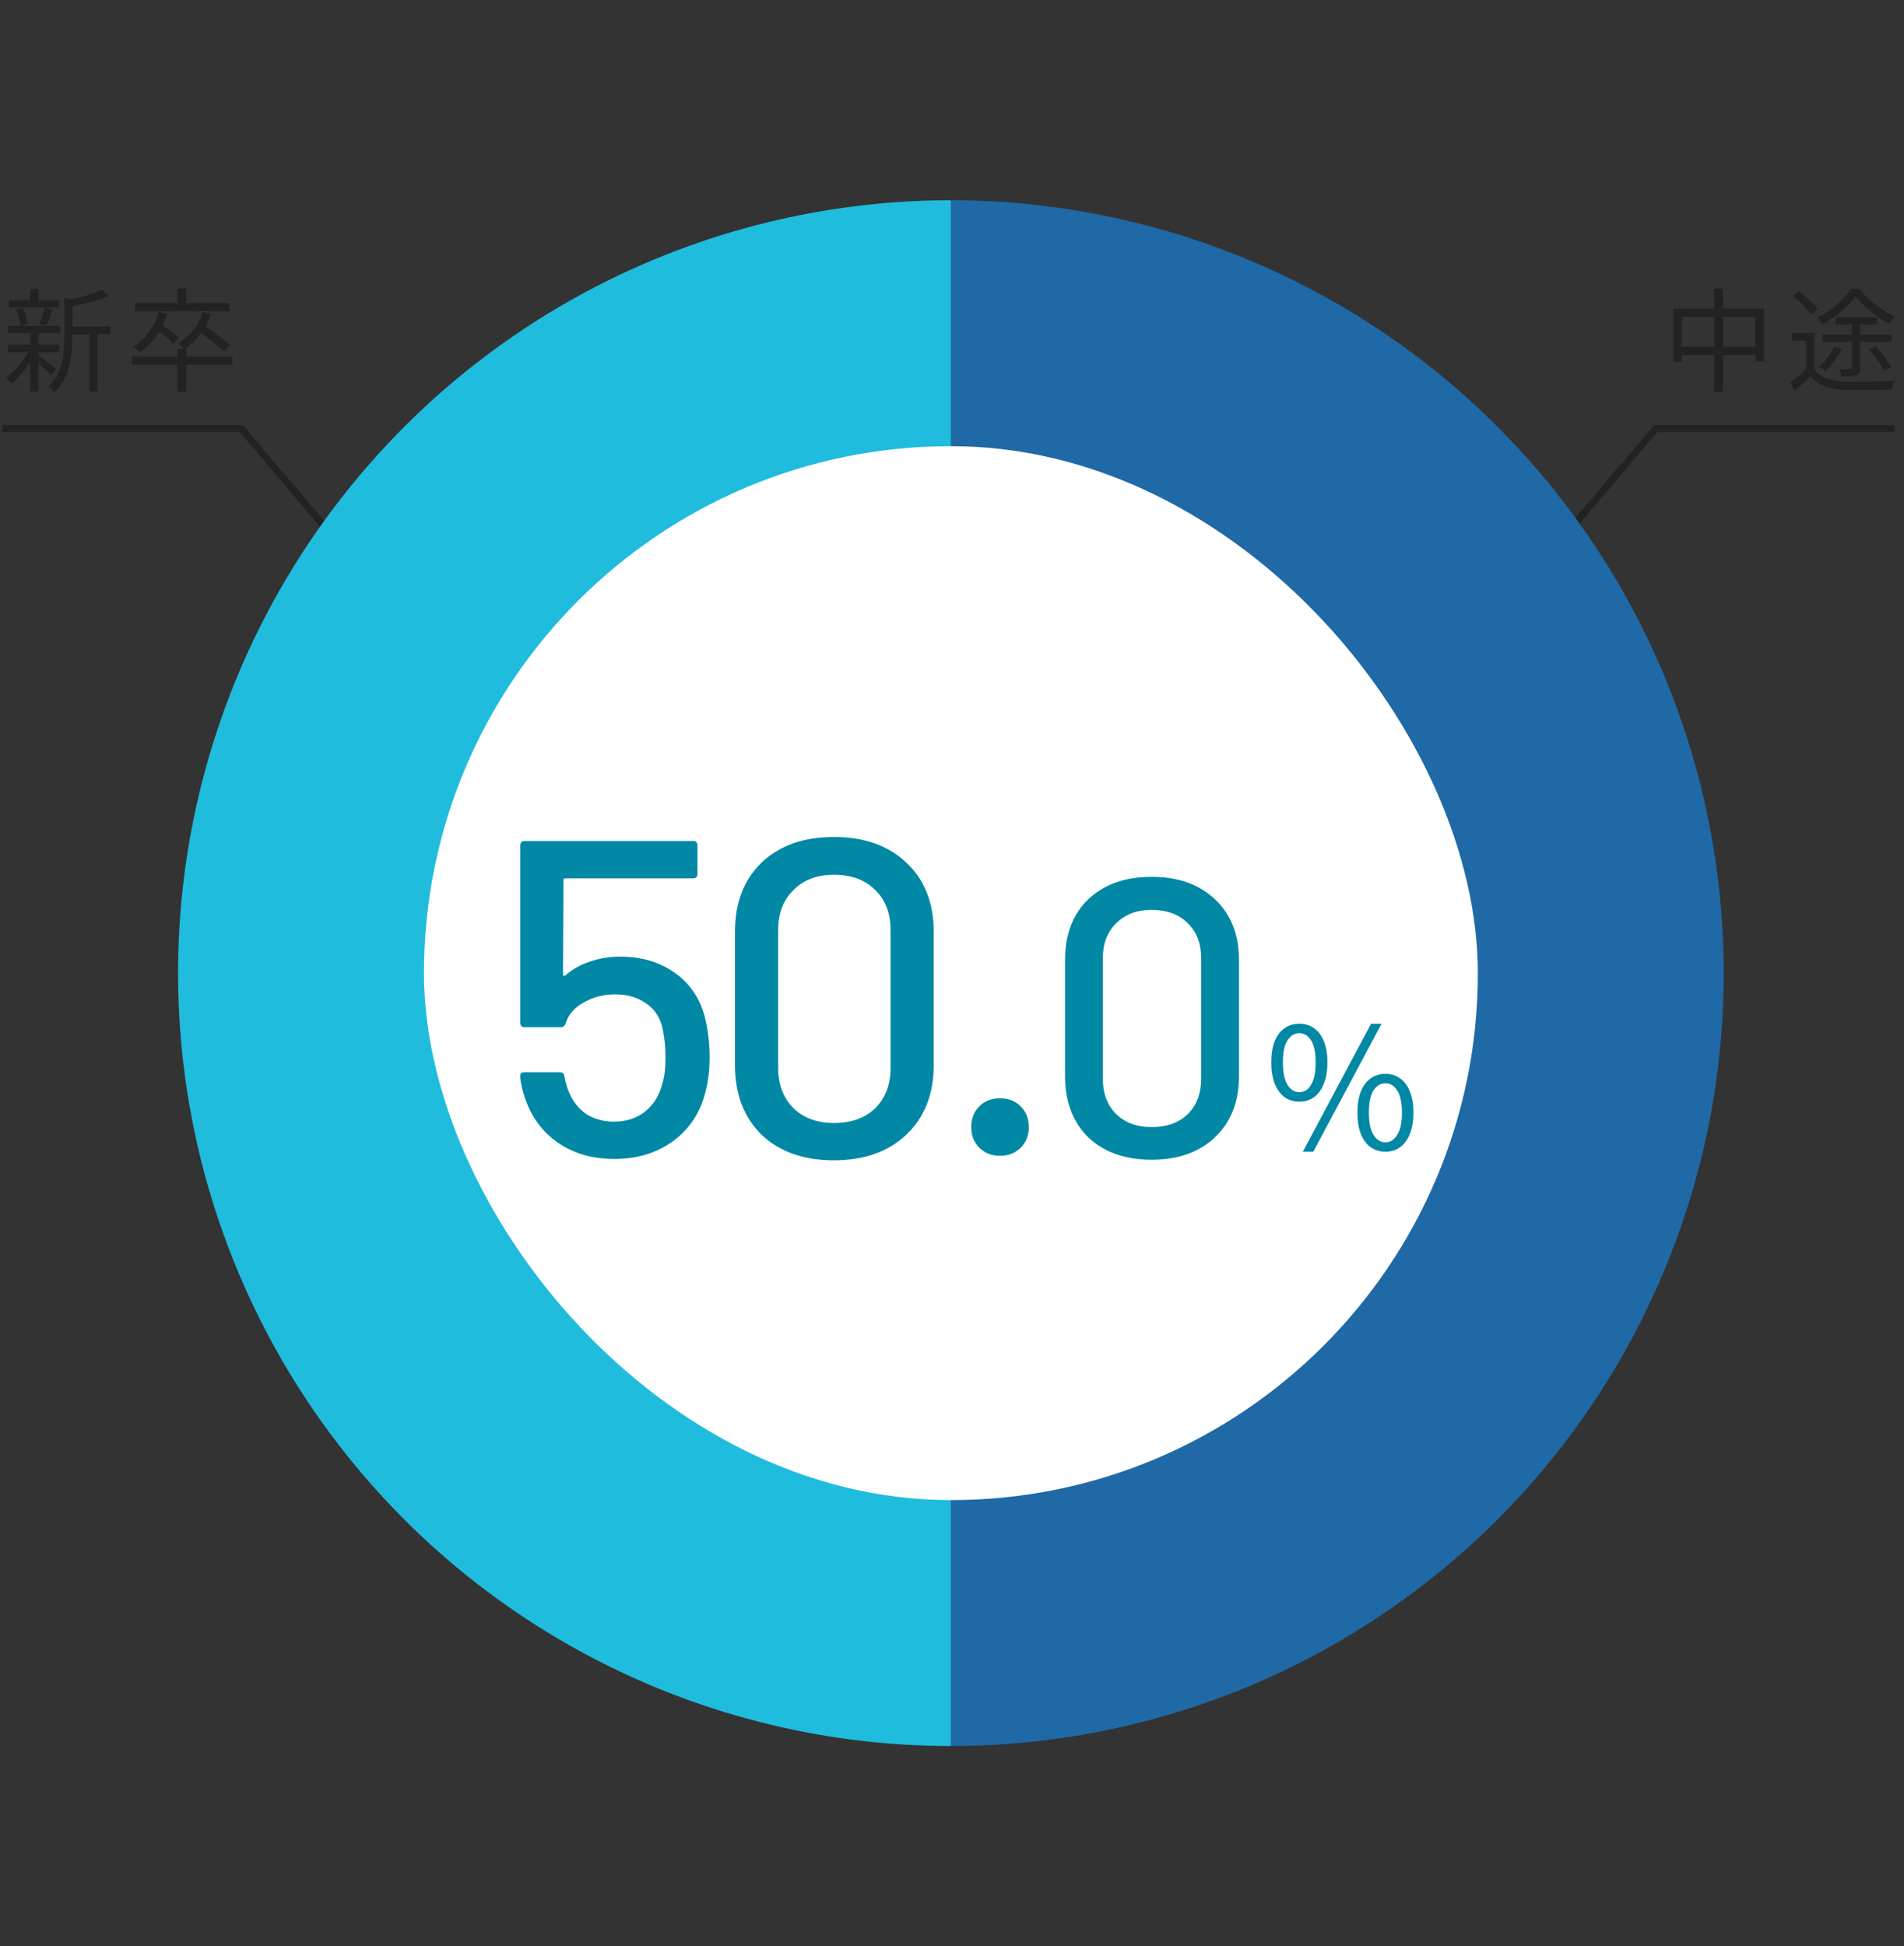
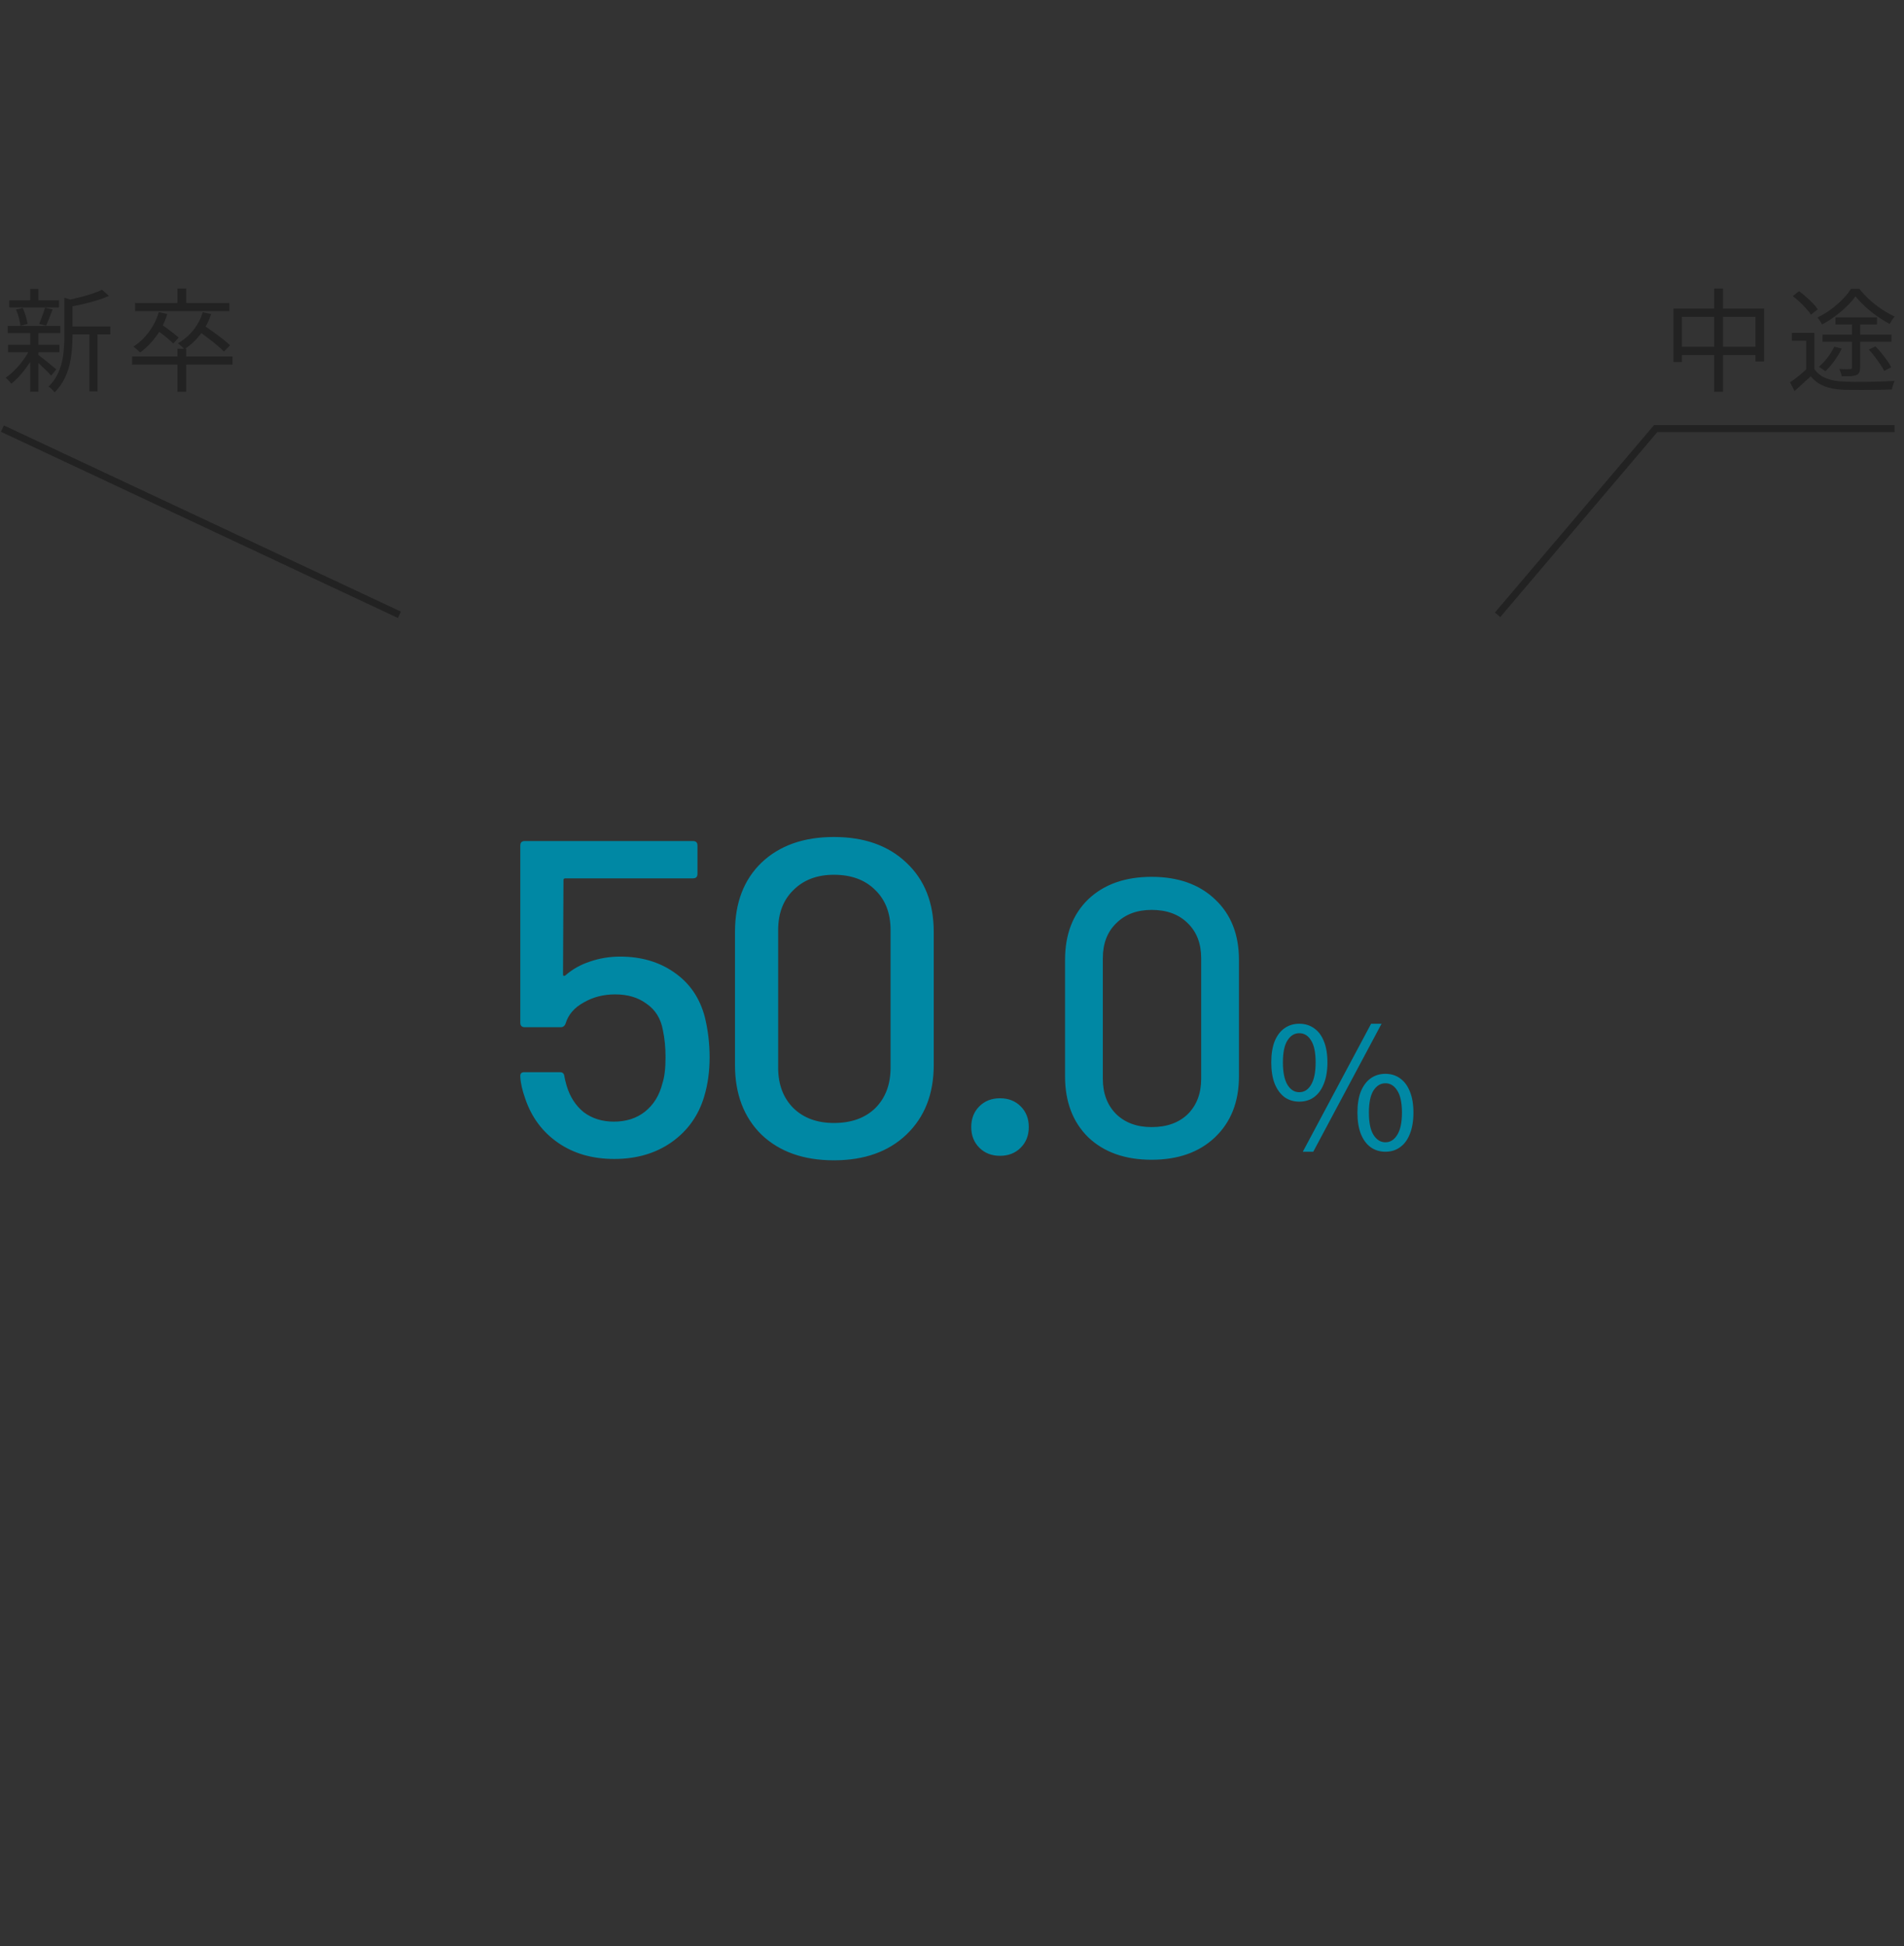
<svg xmlns="http://www.w3.org/2000/svg" width="271" height="277" viewBox="0 0 271 277" fill="none">
  <rect x="0" y="0" width="271" height="277" fill="#333333" stroke="none" />
  <path d="M238.192 43.924H251.088V51.444H249.856V45.092H239.392V51.524H238.192V43.924ZM238.832 49.348H250.576V50.532H238.832V49.348ZM243.984 41.06H245.248V55.764H243.984V41.06ZM258.24 47.38V53.044H257.072V48.5H255.04V47.38H258.24ZM258.24 52.516C258.635 53.103 259.184 53.54 259.888 53.828C260.603 54.116 261.44 54.276 262.4 54.308C262.838 54.329 263.371 54.345 264 54.356C264.63 54.356 265.286 54.351 265.968 54.34C266.662 54.329 267.334 54.313 267.984 54.292C268.635 54.271 269.195 54.244 269.664 54.212C269.622 54.297 269.574 54.415 269.52 54.564C269.467 54.713 269.419 54.863 269.376 55.012C269.334 55.172 269.302 55.311 269.28 55.428C268.843 55.449 268.32 55.465 267.712 55.476C267.115 55.487 266.491 55.492 265.84 55.492C265.19 55.503 264.56 55.503 263.952 55.492C263.355 55.492 262.838 55.487 262.4 55.476C261.323 55.433 260.406 55.263 259.648 54.964C258.891 54.665 258.251 54.196 257.728 53.556C257.355 53.897 256.982 54.239 256.608 54.58C256.235 54.932 255.84 55.289 255.424 55.652L254.784 54.42C255.158 54.164 255.552 53.871 255.968 53.54C256.384 53.199 256.779 52.857 257.152 52.516H258.24ZM255.168 42.148L256.064 41.444C256.395 41.679 256.731 41.951 257.072 42.26C257.424 42.559 257.744 42.863 258.032 43.172C258.32 43.471 258.55 43.753 258.72 44.02L257.76 44.788C257.6 44.532 257.376 44.249 257.088 43.94C256.811 43.62 256.507 43.305 256.176 42.996C255.846 42.676 255.51 42.393 255.168 42.148ZM263.6 45.764H264.752V52.324C264.752 52.612 264.715 52.836 264.64 52.996C264.566 53.156 264.427 53.284 264.224 53.38C264.011 53.465 263.739 53.519 263.408 53.54C263.078 53.551 262.656 53.556 262.144 53.556C262.123 53.396 262.075 53.225 262 53.044C261.936 52.852 261.872 52.676 261.808 52.516C262.15 52.527 262.464 52.537 262.752 52.548C263.04 52.548 263.232 52.543 263.328 52.532C263.51 52.532 263.6 52.452 263.6 52.292V45.764ZM261.072 49.348L262.144 49.604C261.846 50.212 261.488 50.804 261.072 51.38C260.656 51.956 260.235 52.441 259.808 52.836C259.734 52.772 259.638 52.703 259.52 52.628C259.414 52.543 259.302 52.463 259.184 52.388C259.067 52.313 258.966 52.255 258.88 52.212C259.318 51.839 259.728 51.401 260.112 50.9C260.496 50.399 260.816 49.881 261.072 49.348ZM265.984 49.748L266.928 49.3C267.227 49.588 267.52 49.913 267.808 50.276C268.096 50.628 268.363 50.98 268.608 51.332C268.854 51.673 269.046 51.988 269.184 52.276L268.176 52.788C268.048 52.511 267.862 52.196 267.616 51.844C267.382 51.481 267.12 51.119 266.832 50.756C266.555 50.383 266.272 50.047 265.984 49.748ZM261.248 45.172H267.152V46.18H261.248V45.172ZM259.408 47.62H269.216V48.644H259.408V47.62ZM264.096 42.18C263.766 42.639 263.35 43.113 262.848 43.604C262.347 44.095 261.792 44.564 261.184 45.012C260.587 45.46 259.968 45.849 259.328 46.18C259.264 46.041 259.168 45.876 259.04 45.684C258.912 45.481 258.795 45.316 258.688 45.188C259.339 44.868 259.968 44.489 260.576 44.052C261.184 43.604 261.739 43.124 262.24 42.612C262.742 42.1 263.147 41.599 263.456 41.108H264.64C265.067 41.641 265.552 42.159 266.096 42.66C266.651 43.161 267.232 43.615 267.84 44.02C268.448 44.425 269.056 44.767 269.664 45.044C269.547 45.183 269.419 45.353 269.28 45.556C269.152 45.759 269.046 45.945 268.96 46.116C268.384 45.807 267.792 45.439 267.184 45.012C266.576 44.585 266.006 44.127 265.472 43.636C264.939 43.135 264.48 42.649 264.096 42.18Z" fill="#222222" />
  <path d="M269.656 61H235.656L213.156 87.5" stroke="#222222" />
  <path d="M9.736 46.468H15.704V47.588H9.736V46.468ZM1.32 42.74H8.392V43.748H1.32V42.74ZM1.144 49.076H8.456V50.132H1.144V49.076ZM1.096 46.388H8.584V47.412H1.096V46.388ZM12.728 46.916H13.88V55.7H12.728V46.916ZM4.296 41.124H5.464V43.252H4.296V41.124ZM4.296 47.236H5.464V55.748H4.296V47.236ZM9.16 42.372L10.632 42.82C10.621 42.937 10.514 43.012 10.312 43.044V47.988C10.312 48.585 10.28 49.225 10.216 49.908C10.162 50.591 10.05 51.284 9.88 51.988C9.709 52.681 9.453 53.359 9.112 54.02C8.77 54.681 8.322 55.289 7.768 55.844C7.714 55.759 7.634 55.663 7.528 55.556C7.432 55.449 7.325 55.343 7.208 55.236C7.101 55.14 7 55.071 6.904 55.028C7.416 54.527 7.821 53.983 8.12 53.396C8.429 52.809 8.653 52.207 8.792 51.588C8.941 50.969 9.037 50.356 9.08 49.748C9.133 49.129 9.16 48.537 9.16 47.972V42.372ZM14.52 41.236L15.496 42.116C14.994 42.34 14.424 42.553 13.784 42.756C13.144 42.948 12.482 43.124 11.8 43.284C11.128 43.433 10.472 43.567 9.832 43.684C9.8 43.556 9.746 43.401 9.672 43.22C9.597 43.028 9.522 42.873 9.448 42.756C10.045 42.628 10.658 42.484 11.288 42.324C11.928 42.164 12.53 41.993 13.096 41.812C13.661 41.62 14.136 41.428 14.52 41.236ZM5.336 50.42C5.464 50.505 5.65 50.649 5.896 50.852C6.152 51.044 6.424 51.257 6.712 51.492C7 51.727 7.261 51.945 7.496 52.148C7.73 52.34 7.901 52.479 8.008 52.564L7.288 53.46C7.16 53.311 6.984 53.124 6.76 52.9C6.536 52.676 6.29 52.441 6.024 52.196C5.768 51.94 5.517 51.705 5.272 51.492C5.037 51.268 4.845 51.097 4.696 50.98L5.336 50.42ZM2.28 44.052L3.24 43.828C3.4 44.18 3.544 44.569 3.672 44.996C3.8 45.423 3.885 45.791 3.928 46.1L2.904 46.372C2.882 46.052 2.813 45.679 2.696 45.252C2.578 44.815 2.44 44.415 2.28 44.052ZM6.392 43.796L7.48 44.036C7.33 44.441 7.176 44.852 7.016 45.268C6.856 45.684 6.701 46.041 6.552 46.34L5.576 46.1C5.672 45.887 5.768 45.647 5.864 45.38C5.97 45.113 6.072 44.841 6.168 44.564C6.264 44.276 6.338 44.02 6.392 43.796ZM4.296 49.62L5.16 49.956C4.893 50.532 4.562 51.119 4.168 51.716C3.773 52.303 3.352 52.852 2.904 53.364C2.466 53.865 2.034 54.281 1.608 54.612C1.512 54.473 1.384 54.324 1.224 54.164C1.074 53.993 0.93 53.855 0.792 53.748C1.229 53.471 1.666 53.108 2.104 52.66C2.552 52.212 2.968 51.721 3.352 51.188C3.736 50.655 4.05 50.132 4.296 49.62ZM25.256 49.636H26.504V55.764H25.256V49.636ZM18.808 50.74H33.096V51.892H18.808V50.74ZM25.256 41.06H26.504V43.588H25.256V41.06ZM19.224 43.124H32.648V44.276H19.224V43.124ZM22.6 44.42L23.816 44.692C23.442 45.876 22.914 46.932 22.232 47.86C21.56 48.777 20.797 49.545 19.944 50.164C19.869 50.089 19.773 49.999 19.656 49.892C19.549 49.785 19.432 49.684 19.304 49.588C19.186 49.481 19.08 49.396 18.984 49.332C19.816 48.799 20.546 48.111 21.176 47.268C21.816 46.425 22.29 45.476 22.6 44.42ZM28.856 44.436L30.056 44.692C29.693 45.791 29.176 46.767 28.504 47.62C27.842 48.463 27.096 49.156 26.264 49.7C26.2 49.625 26.109 49.535 25.992 49.428C25.874 49.321 25.752 49.215 25.624 49.108C25.506 49.001 25.4 48.921 25.304 48.868C26.136 48.399 26.861 47.785 27.48 47.028C28.098 46.271 28.557 45.407 28.856 44.436ZM22.168 46.868L22.888 46.132C23.176 46.313 23.48 46.521 23.8 46.756C24.12 46.991 24.424 47.22 24.712 47.444C25 47.668 25.234 47.871 25.416 48.052L24.664 48.9C24.493 48.708 24.264 48.495 23.976 48.26C23.698 48.015 23.4 47.775 23.08 47.54C22.76 47.295 22.456 47.071 22.168 46.868ZM28.184 47.076L28.984 46.292C29.41 46.569 29.858 46.879 30.328 47.22C30.808 47.561 31.261 47.903 31.688 48.244C32.125 48.575 32.477 48.873 32.744 49.14L31.88 50.036C31.624 49.769 31.282 49.46 30.856 49.108C30.44 48.756 29.997 48.404 29.528 48.052C29.058 47.689 28.61 47.364 28.184 47.076Z" fill="#222222" />
-   <path d="M0.344 61H34.344L56.844 87.5" stroke="#222222" />
-   <path d="M135.344 28.5C149.789 28.5 164.093 31.345 177.439 36.873C190.785 42.401 202.911 50.504 213.125 60.718C223.34 70.933 231.442 83.059 236.971 96.405C242.499 109.751 245.344 124.055 245.344 138.5C245.344 152.945 242.499 167.249 236.971 180.595C231.442 193.941 223.34 206.067 213.125 216.282C202.911 226.496 190.785 234.599 177.439 240.127C164.093 245.655 149.789 248.5 135.344 248.5L135.344 193.5C142.566 193.5 149.718 192.077 156.391 189.313C163.064 186.549 169.127 182.498 174.235 177.391C179.342 172.284 183.393 166.22 186.157 159.548C188.921 152.875 190.344 145.723 190.344 138.5C190.344 131.277 188.921 124.125 186.157 117.452C183.393 110.78 179.342 104.716 174.235 99.609C169.127 94.502 163.064 90.451 156.391 87.687C149.718 84.923 142.566 83.5 135.344 83.5L135.344 28.5Z" fill="#1F69A6" />
-   <path d="M135.344 248.5C106.17 248.5 78.191 236.911 57.562 216.282C36.933 195.653 25.344 167.674 25.344 138.5C25.344 109.326 36.933 81.347 57.562 60.718C78.191 40.089 106.17 28.5 135.344 28.5V83.5C120.757 83.5 106.767 89.295 96.453 99.609C86.138 109.924 80.344 123.913 80.344 138.5C80.344 153.087 86.138 167.076 96.453 177.391C106.767 187.705 120.757 193.5 135.344 193.5L135.344 248.5Z" fill="#1FBCDD" />
-   <rect x="60.344" y="63.5" width="150" height="150" rx="75" fill="white" />
+   <path d="M0.344 61L56.844 87.5" stroke="#222222" />
  <path d="M100.296 144.66C100.765 146.537 101 148.479 101 150.484C101 152.489 100.744 154.345 100.232 156.052C99.421 158.783 97.864 160.959 95.56 162.58C93.298 164.159 90.589 164.948 87.432 164.948C84.317 164.948 81.65 164.18 79.432 162.644C77.213 161.108 75.656 159.017 74.76 156.372C74.333 155.177 74.098 154.132 74.056 153.236V153.108C74.056 152.767 74.248 152.596 74.632 152.596H79.688C80.072 152.596 80.285 152.788 80.328 153.172C80.37 153.471 80.477 153.919 80.648 154.516C81.117 156.095 81.928 157.353 83.08 158.292C84.274 159.188 85.704 159.636 87.368 159.636C89.117 159.636 90.589 159.167 91.784 158.228C93.021 157.247 93.853 155.903 94.28 154.196C94.578 153.3 94.728 152.063 94.728 150.484C94.728 149.076 94.6 147.775 94.344 146.58C94.045 144.959 93.277 143.721 92.04 142.868C90.845 141.972 89.352 141.524 87.56 141.524C85.896 141.524 84.402 141.908 83.08 142.676C81.757 143.401 80.904 144.383 80.52 145.62C80.392 146.004 80.157 146.196 79.816 146.196H74.696C74.269 146.196 74.056 145.983 74.056 145.556V120.34C74.056 119.913 74.269 119.7 74.696 119.7H98.632C99.058 119.7 99.272 119.913 99.272 120.34V124.372C99.272 124.799 99.058 125.012 98.632 125.012H80.456C80.285 125.012 80.2 125.097 80.2 125.268L80.136 138.644C80.136 138.9 80.242 138.964 80.456 138.836C81.48 137.94 82.653 137.279 83.976 136.852C85.341 136.383 86.77 136.148 88.264 136.148C91.25 136.148 93.81 136.895 95.944 138.388C98.12 139.881 99.57 141.972 100.296 144.66ZM118.692 165.14C114.382 165.14 110.948 163.924 108.388 161.492C105.87 159.017 104.612 155.711 104.612 151.572V132.628C104.612 128.489 105.87 125.204 108.388 122.772C110.948 120.34 114.382 119.124 118.692 119.124C123.001 119.124 126.436 120.34 128.996 122.772C131.598 125.204 132.9 128.489 132.9 132.628V151.572C132.9 155.711 131.598 159.017 128.996 161.492C126.436 163.924 123.001 165.14 118.692 165.14ZM118.692 159.828C121.166 159.828 123.129 159.124 124.58 157.716C126.03 156.265 126.756 154.345 126.756 151.956V132.372C126.756 129.983 126.03 128.084 124.58 126.676C123.129 125.225 121.166 124.5 118.692 124.5C116.302 124.5 114.382 125.225 112.932 126.676C111.481 128.084 110.756 129.983 110.756 132.372V151.956C110.756 154.345 111.481 156.265 112.932 157.716C114.382 159.124 116.302 159.828 118.692 159.828ZM142.334 164.5C141.139 164.5 140.158 164.116 139.39 163.348C138.622 162.58 138.238 161.599 138.238 160.404C138.238 159.209 138.622 158.228 139.39 157.46C140.158 156.692 141.139 156.308 142.334 156.308C143.528 156.308 144.51 156.692 145.278 157.46C146.046 158.228 146.43 159.209 146.43 160.404C146.43 161.599 146.046 162.58 145.278 163.348C144.51 164.116 143.528 164.5 142.334 164.5ZM163.911 165.06C160.14 165.06 157.135 163.996 154.895 161.868C152.692 159.703 151.591 156.809 151.591 153.188V136.612C151.591 132.991 152.692 130.116 154.895 127.988C157.135 125.86 160.14 124.796 163.911 124.796C167.681 124.796 170.687 125.86 172.927 127.988C175.204 130.116 176.343 132.991 176.343 136.612V153.188C176.343 156.809 175.204 159.703 172.927 161.868C170.687 163.996 167.681 165.06 163.911 165.06ZM163.911 160.412C166.076 160.412 167.793 159.796 169.063 158.564C170.332 157.295 170.967 155.615 170.967 153.524V136.388C170.967 134.297 170.332 132.636 169.063 131.404C167.793 130.135 166.076 129.5 163.911 129.5C161.82 129.5 160.14 130.135 158.871 131.404C157.601 132.636 156.967 134.297 156.967 136.388V153.524C156.967 155.615 157.601 157.295 158.871 158.564C160.14 159.796 161.82 160.412 163.911 160.412Z" fill="#0088A4" />
  <path d="M184.927 156.791C184.127 156.791 183.423 156.575 182.815 156.143C182.223 155.695 181.759 155.055 181.423 154.223C181.103 153.391 180.943 152.383 180.943 151.199C180.943 150.015 181.103 149.015 181.423 148.199C181.759 147.383 182.223 146.767 182.815 146.351C183.423 145.919 184.127 145.703 184.927 145.703C185.743 145.703 186.447 145.919 187.039 146.351C187.647 146.767 188.111 147.383 188.431 148.199C188.767 149.015 188.935 150.015 188.935 151.199C188.935 152.383 188.767 153.391 188.431 154.223C188.111 155.055 187.647 155.695 187.039 156.143C186.447 156.575 185.743 156.791 184.927 156.791ZM184.927 155.447C185.631 155.447 186.191 155.095 186.607 154.391C187.039 153.671 187.255 152.607 187.255 151.199C187.255 149.791 187.039 148.751 186.607 148.079C186.191 147.391 185.631 147.047 184.927 147.047C184.239 147.047 183.679 147.391 183.247 148.079C182.815 148.751 182.599 149.791 182.599 151.199C182.599 152.607 182.815 153.671 183.247 154.391C183.679 155.095 184.239 155.447 184.927 155.447ZM185.431 163.919L195.151 145.703H196.639L186.919 163.919H185.431ZM197.191 163.919C196.391 163.919 195.687 163.703 195.079 163.271C194.487 162.839 194.023 162.207 193.687 161.375C193.367 160.543 193.207 159.535 193.207 158.351C193.207 157.167 193.367 156.167 193.687 155.351C194.023 154.535 194.487 153.911 195.079 153.479C195.687 153.047 196.391 152.831 197.191 152.831C197.991 152.831 198.687 153.047 199.279 153.479C199.887 153.911 200.351 154.535 200.671 155.351C201.007 156.167 201.175 157.167 201.175 158.351C201.175 159.535 201.007 160.543 200.671 161.375C200.351 162.207 199.887 162.839 199.279 163.271C198.687 163.703 197.991 163.919 197.191 163.919ZM197.191 162.575C197.879 162.575 198.439 162.223 198.871 161.519C199.319 160.815 199.543 159.759 199.543 158.351C199.543 156.943 199.319 155.895 198.871 155.207C198.439 154.519 197.879 154.175 197.191 154.175C196.503 154.175 195.935 154.519 195.487 155.207C195.055 155.895 194.839 156.943 194.839 158.351C194.839 159.759 195.055 160.815 195.487 161.519C195.935 162.223 196.503 162.575 197.191 162.575Z" fill="#0088A4" />
</svg>